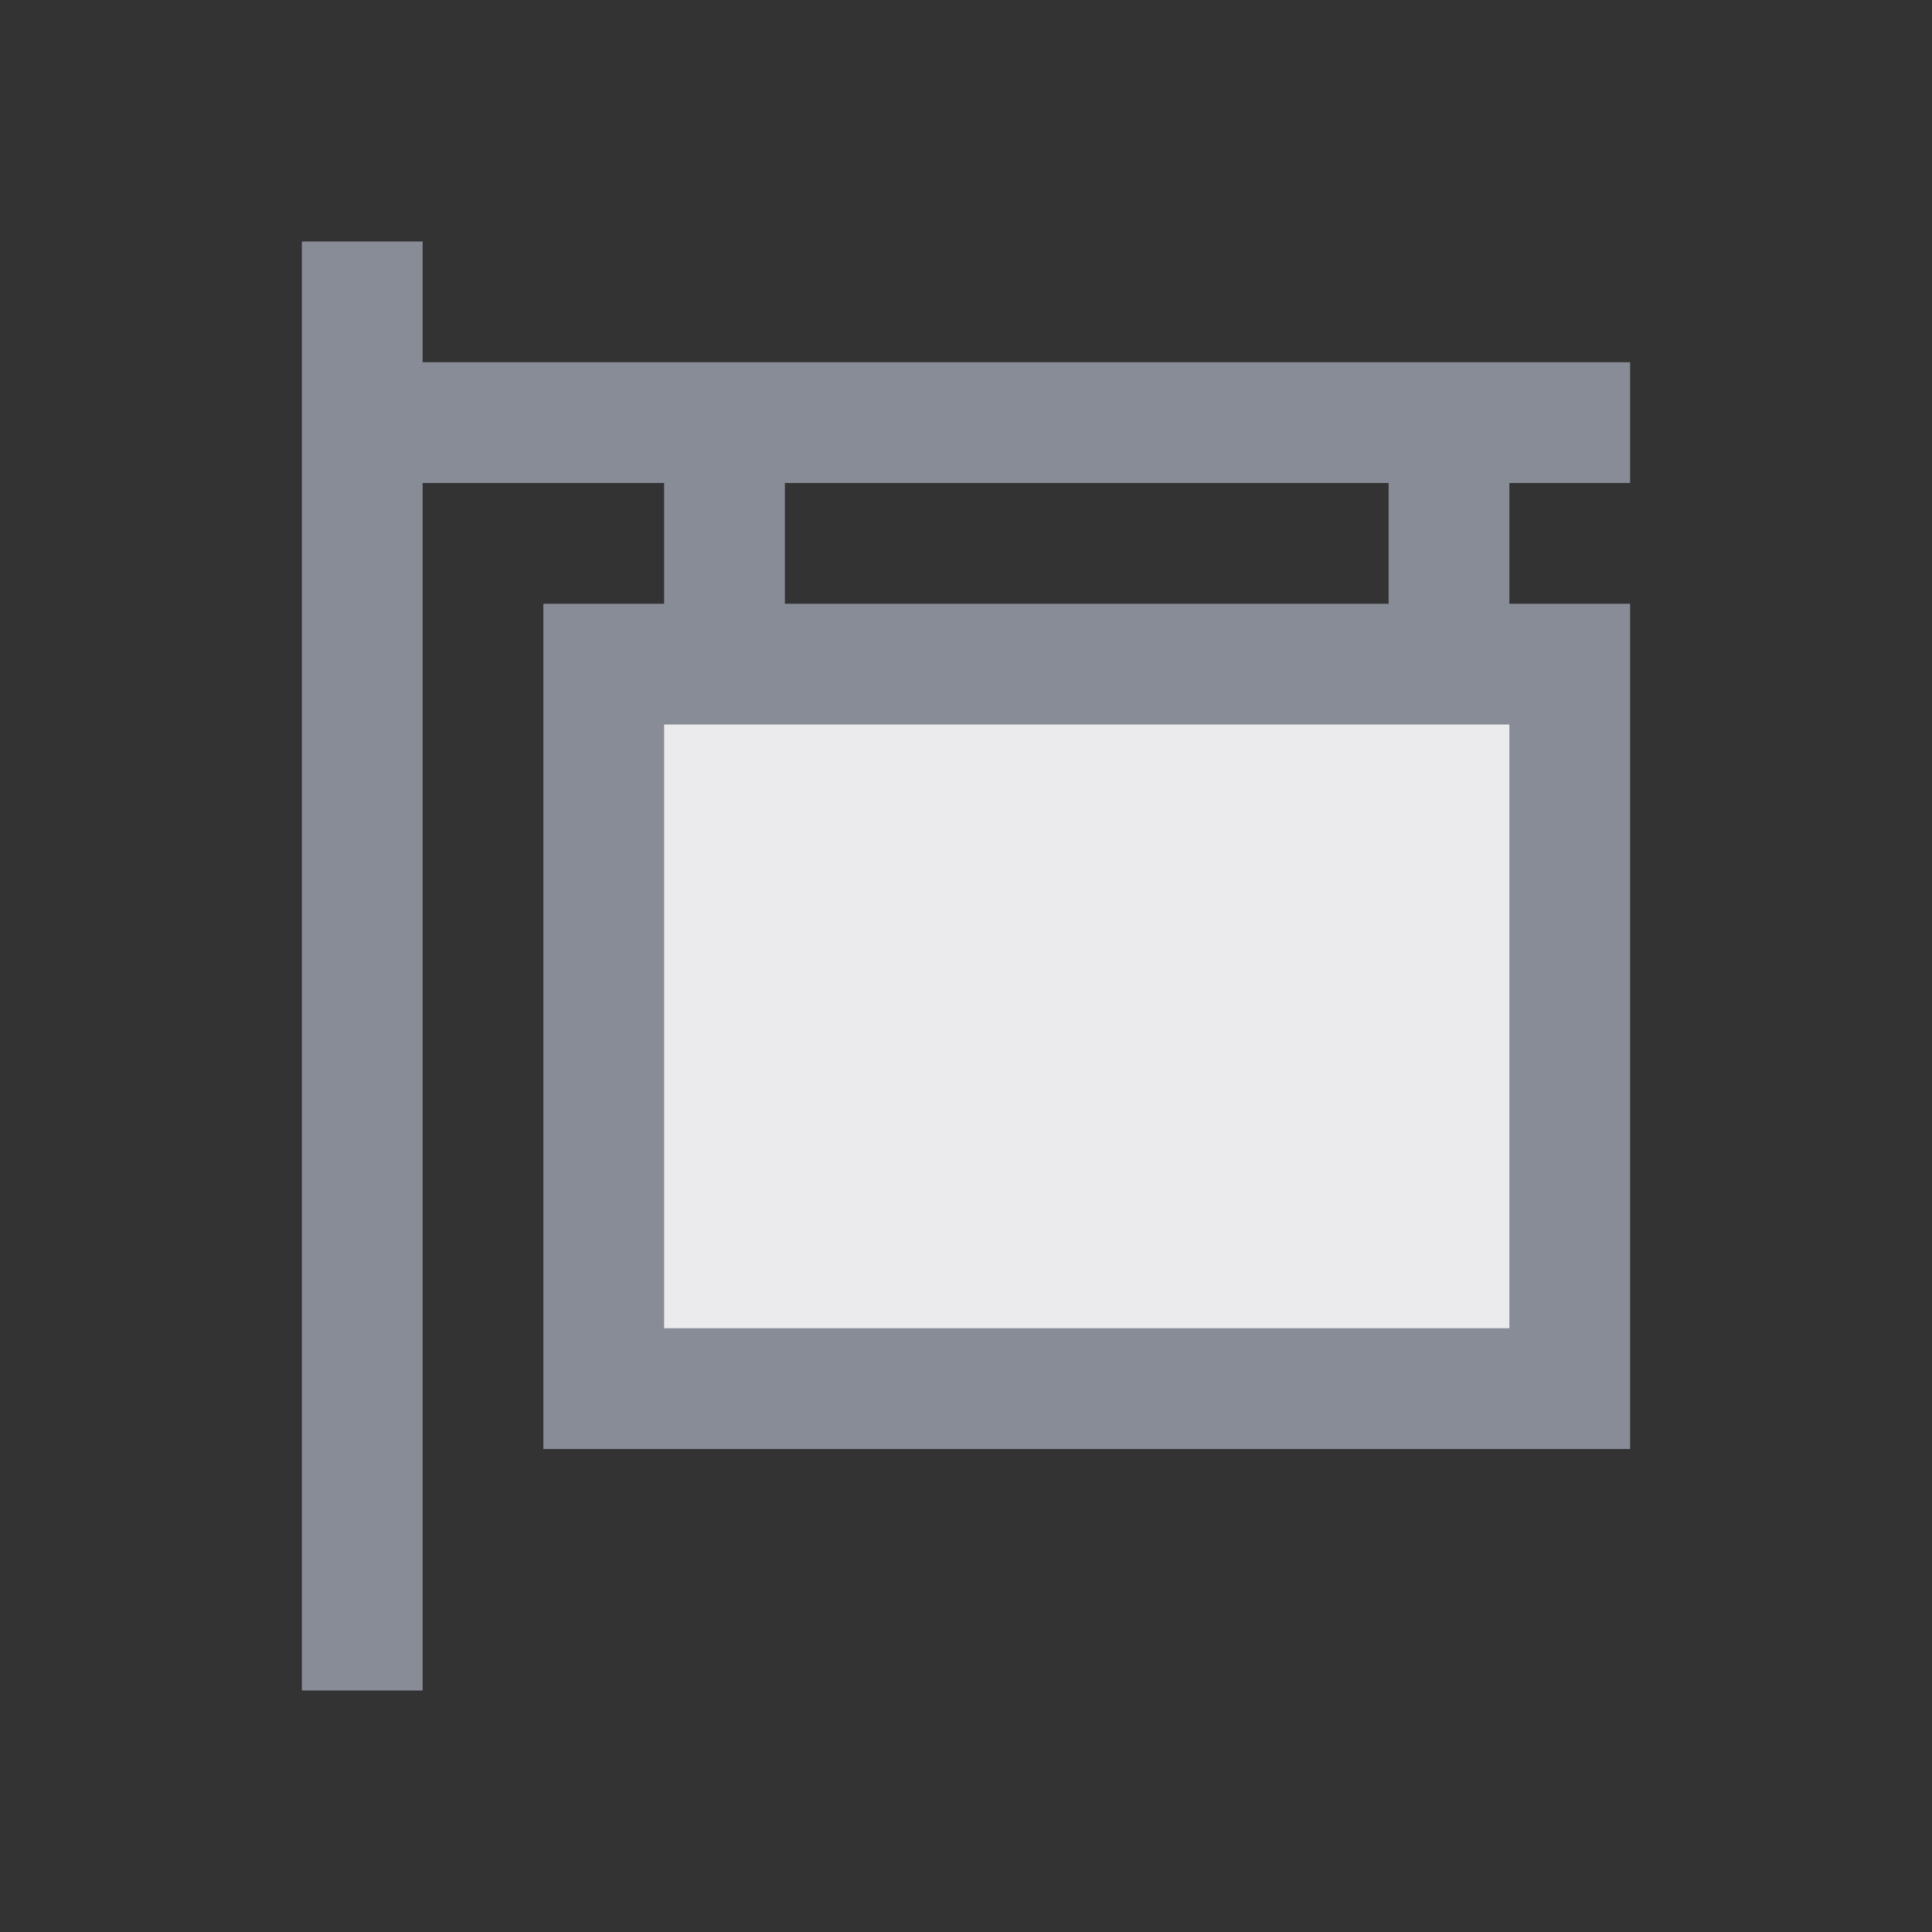
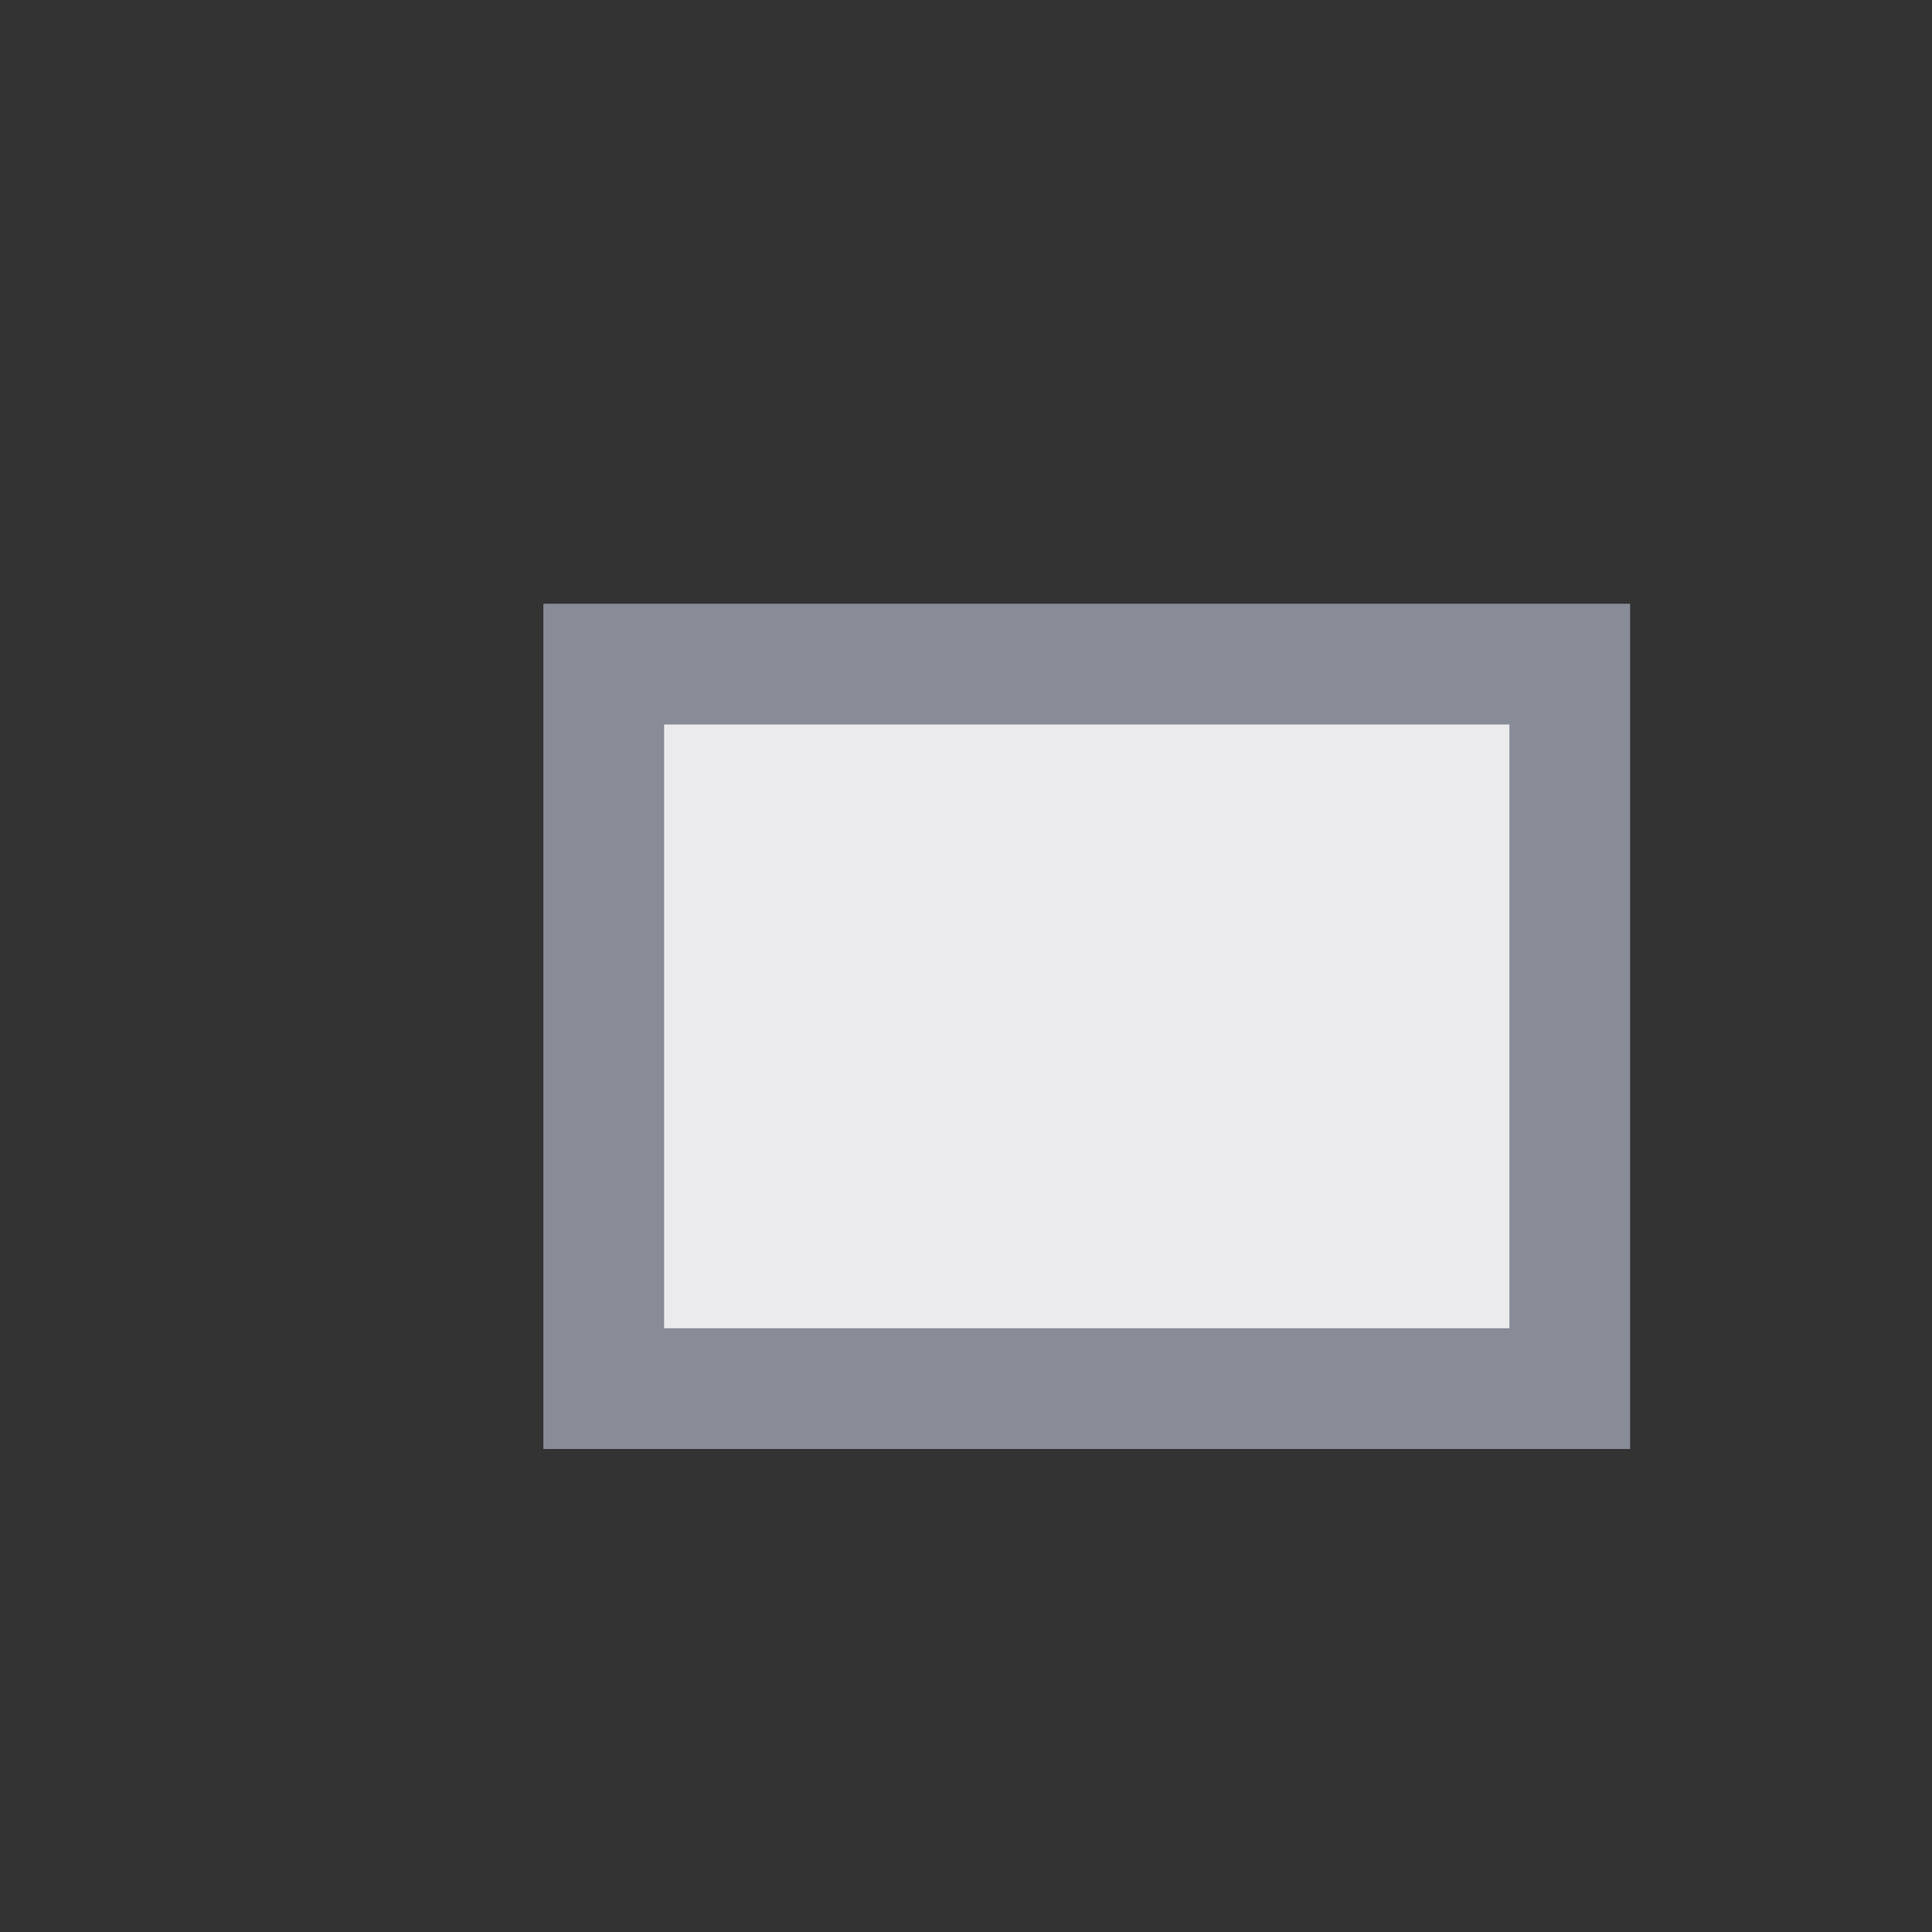
<svg xmlns="http://www.w3.org/2000/svg" width="32px" height="32px" viewBox="0 0 32 32" version="1.1">
  <rect x="0" y="0" width="32" height="32" fill="#333333" stroke="none" />
  <title>atoms/icons/1_console/listings/1_default</title>
  <desc>Created with Sketch.</desc>
  <defs />
  <g id="atoms/icons/1_console/listings/1_default" stroke="none" stroke-width="1" fill="none" fill-rule="evenodd">
    <g id="Group" transform="translate(5, 5)" stroke="#878C97" stroke-width="2">
      <rect id="Rectangle-3-Copy" fill="#EBEBED" x="5" y="6" width="16" height="12" />
-       <path d="M22,2 L1,2" id="Line-Copy" />
-       <path d="M1,22 L1,0" id="Line-Copy-2" stroke-linecap="square" />
-       <path d="M7,6 L7,2" id="Line-Copy-3" />
-       <path d="M19,6 L19,2" id="Line-Copy-4" />
    </g>
  </g>
</svg>